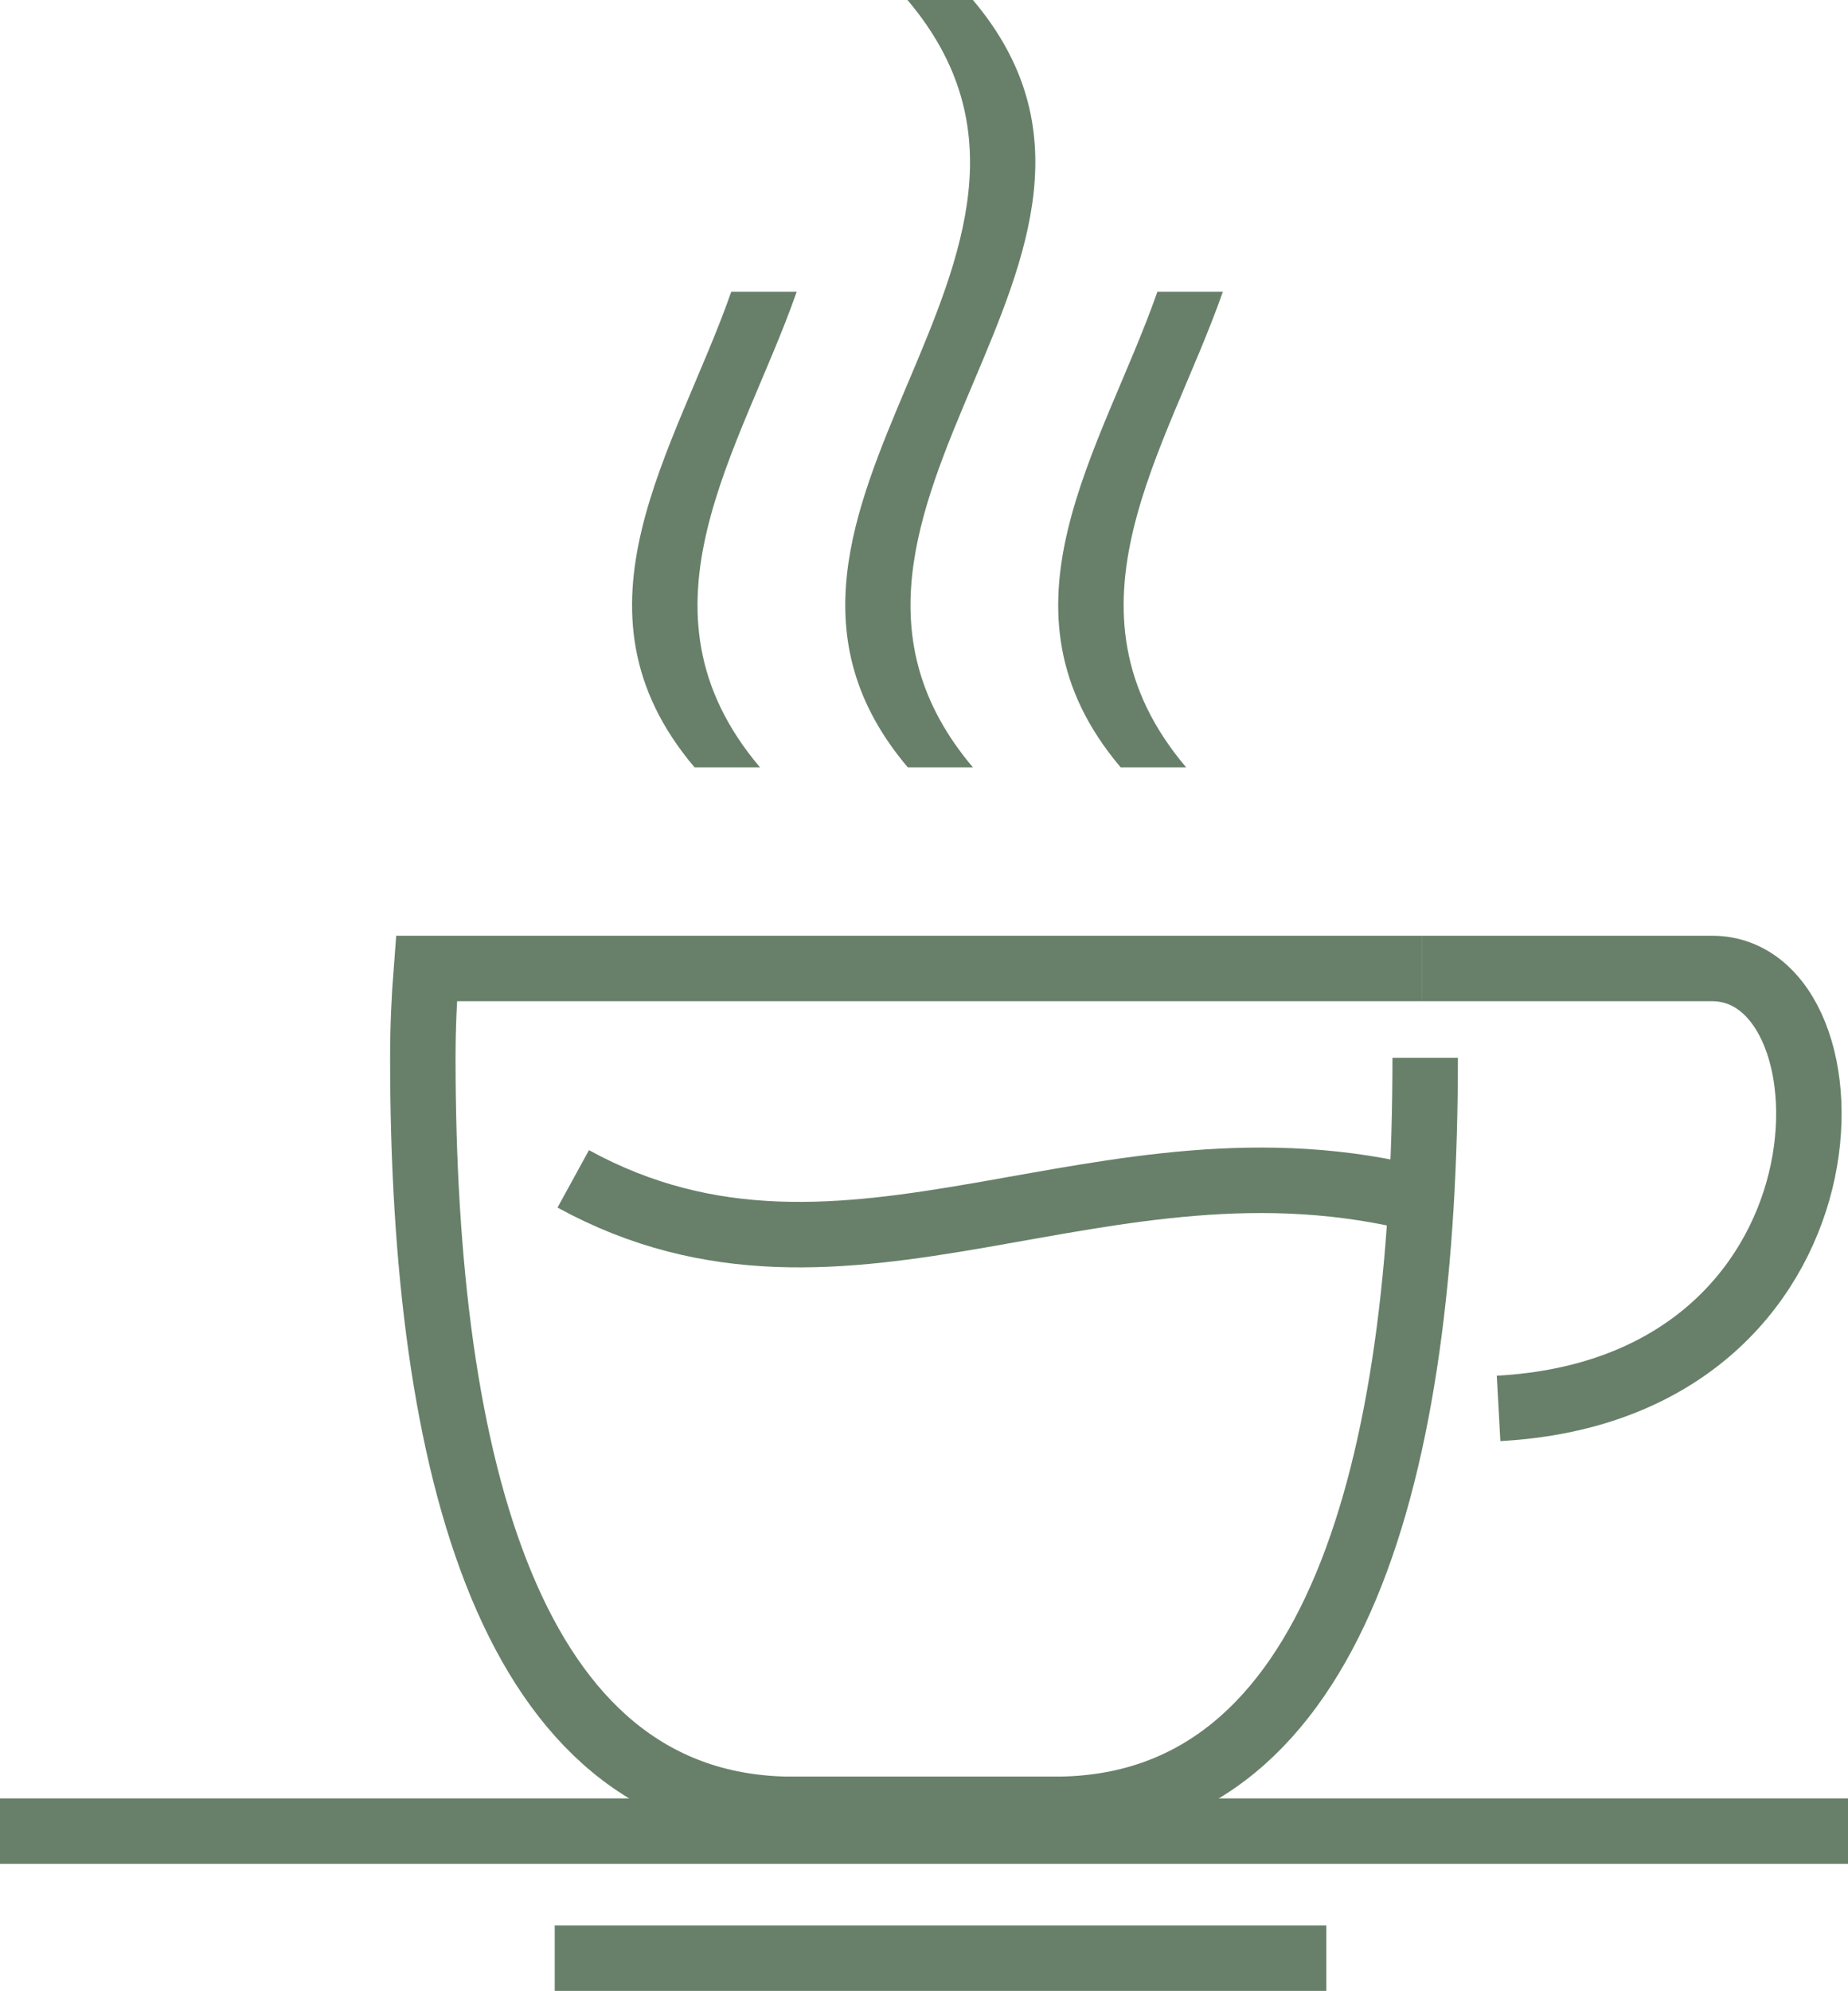
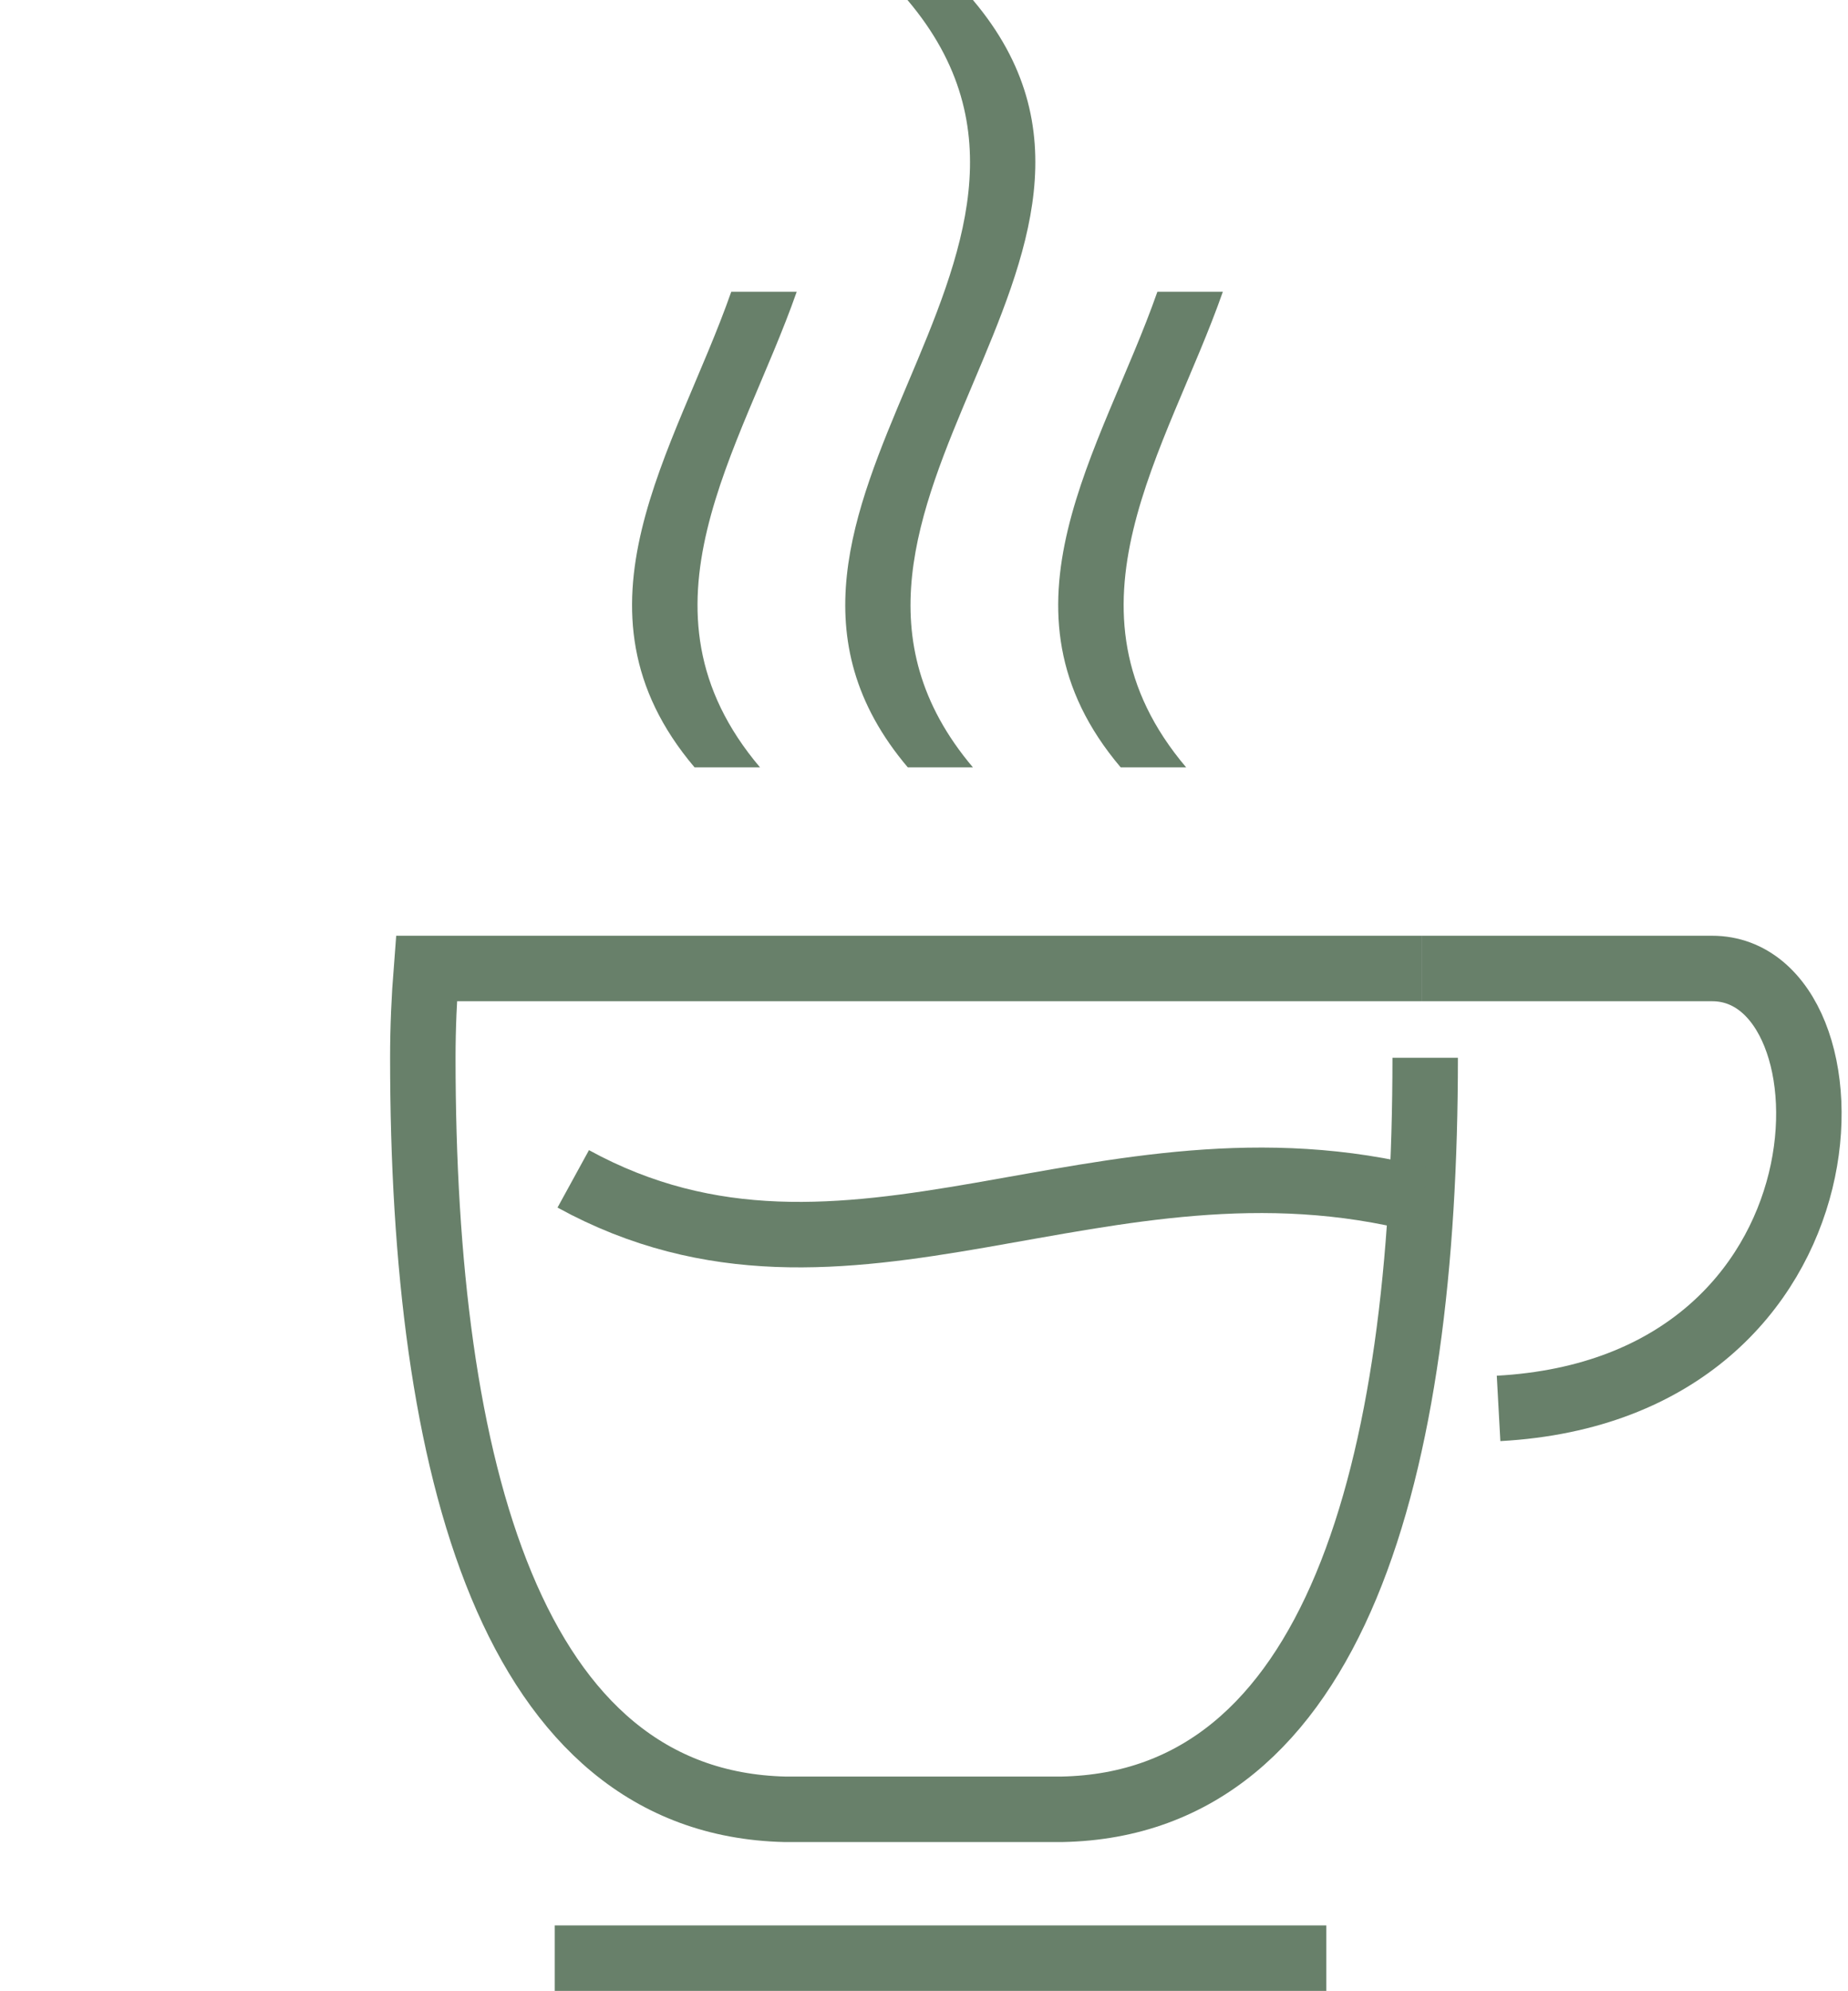
<svg xmlns="http://www.w3.org/2000/svg" id="Group_776" data-name="Group 776" viewBox="0 0 55.9 60.19">
  <defs>
    <style>
      .cls-1 {
        fill: none;
        stroke: #68806a;
        stroke-miterlimit: 10;
        stroke-width: 1.98px;
      }

      .cls-2 {
        fill: #68806a;
      }
    </style>
  </defs>
  <path class="cls-1" d="M45.33,42.58c11.14-.61,11.07-13.3,6.46-13.3h-8.79" />
-   <line class="cls-1" x1="55.9" y1="55.36" y2="55.36" />
  <line class="cls-1" x1="40.12" y1="59.2" x2="16.78" y2="59.2" />
  <path class="cls-1" d="M43,29.28H12.9c-.07.89-.11,1.79-.11,2.7,0,12.43,2.69,22.52,10.95,22.72h8.38c8.28-.16,10.99-10.27,10.99-22.72" />
  <g>
    <path class="cls-2" d="M29.44,23.2h-1.98C20.91,15.47,34,7.73,27.45,0h1.98c6.54,7.73-6.54,15.47,0,23.2Z" />
    <path class="cls-2" d="M22.99,23.2h-1.98c-4.06-4.79-.57-9.59,1.11-14.38h1.98c-1.68,4.79-5.17,9.59-1.11,14.38Z" />
    <path class="cls-2" d="M35.88,23.2h-1.98c-4.06-4.79-.57-9.59,1.11-14.38h1.98c-1.68,4.79-5.17,9.59-1.11,14.38Z" />
  </g>
  <path class="cls-1" d="M17.34,35.64c8.32,4.56,15.97-1.85,25.68.64" />
</svg>